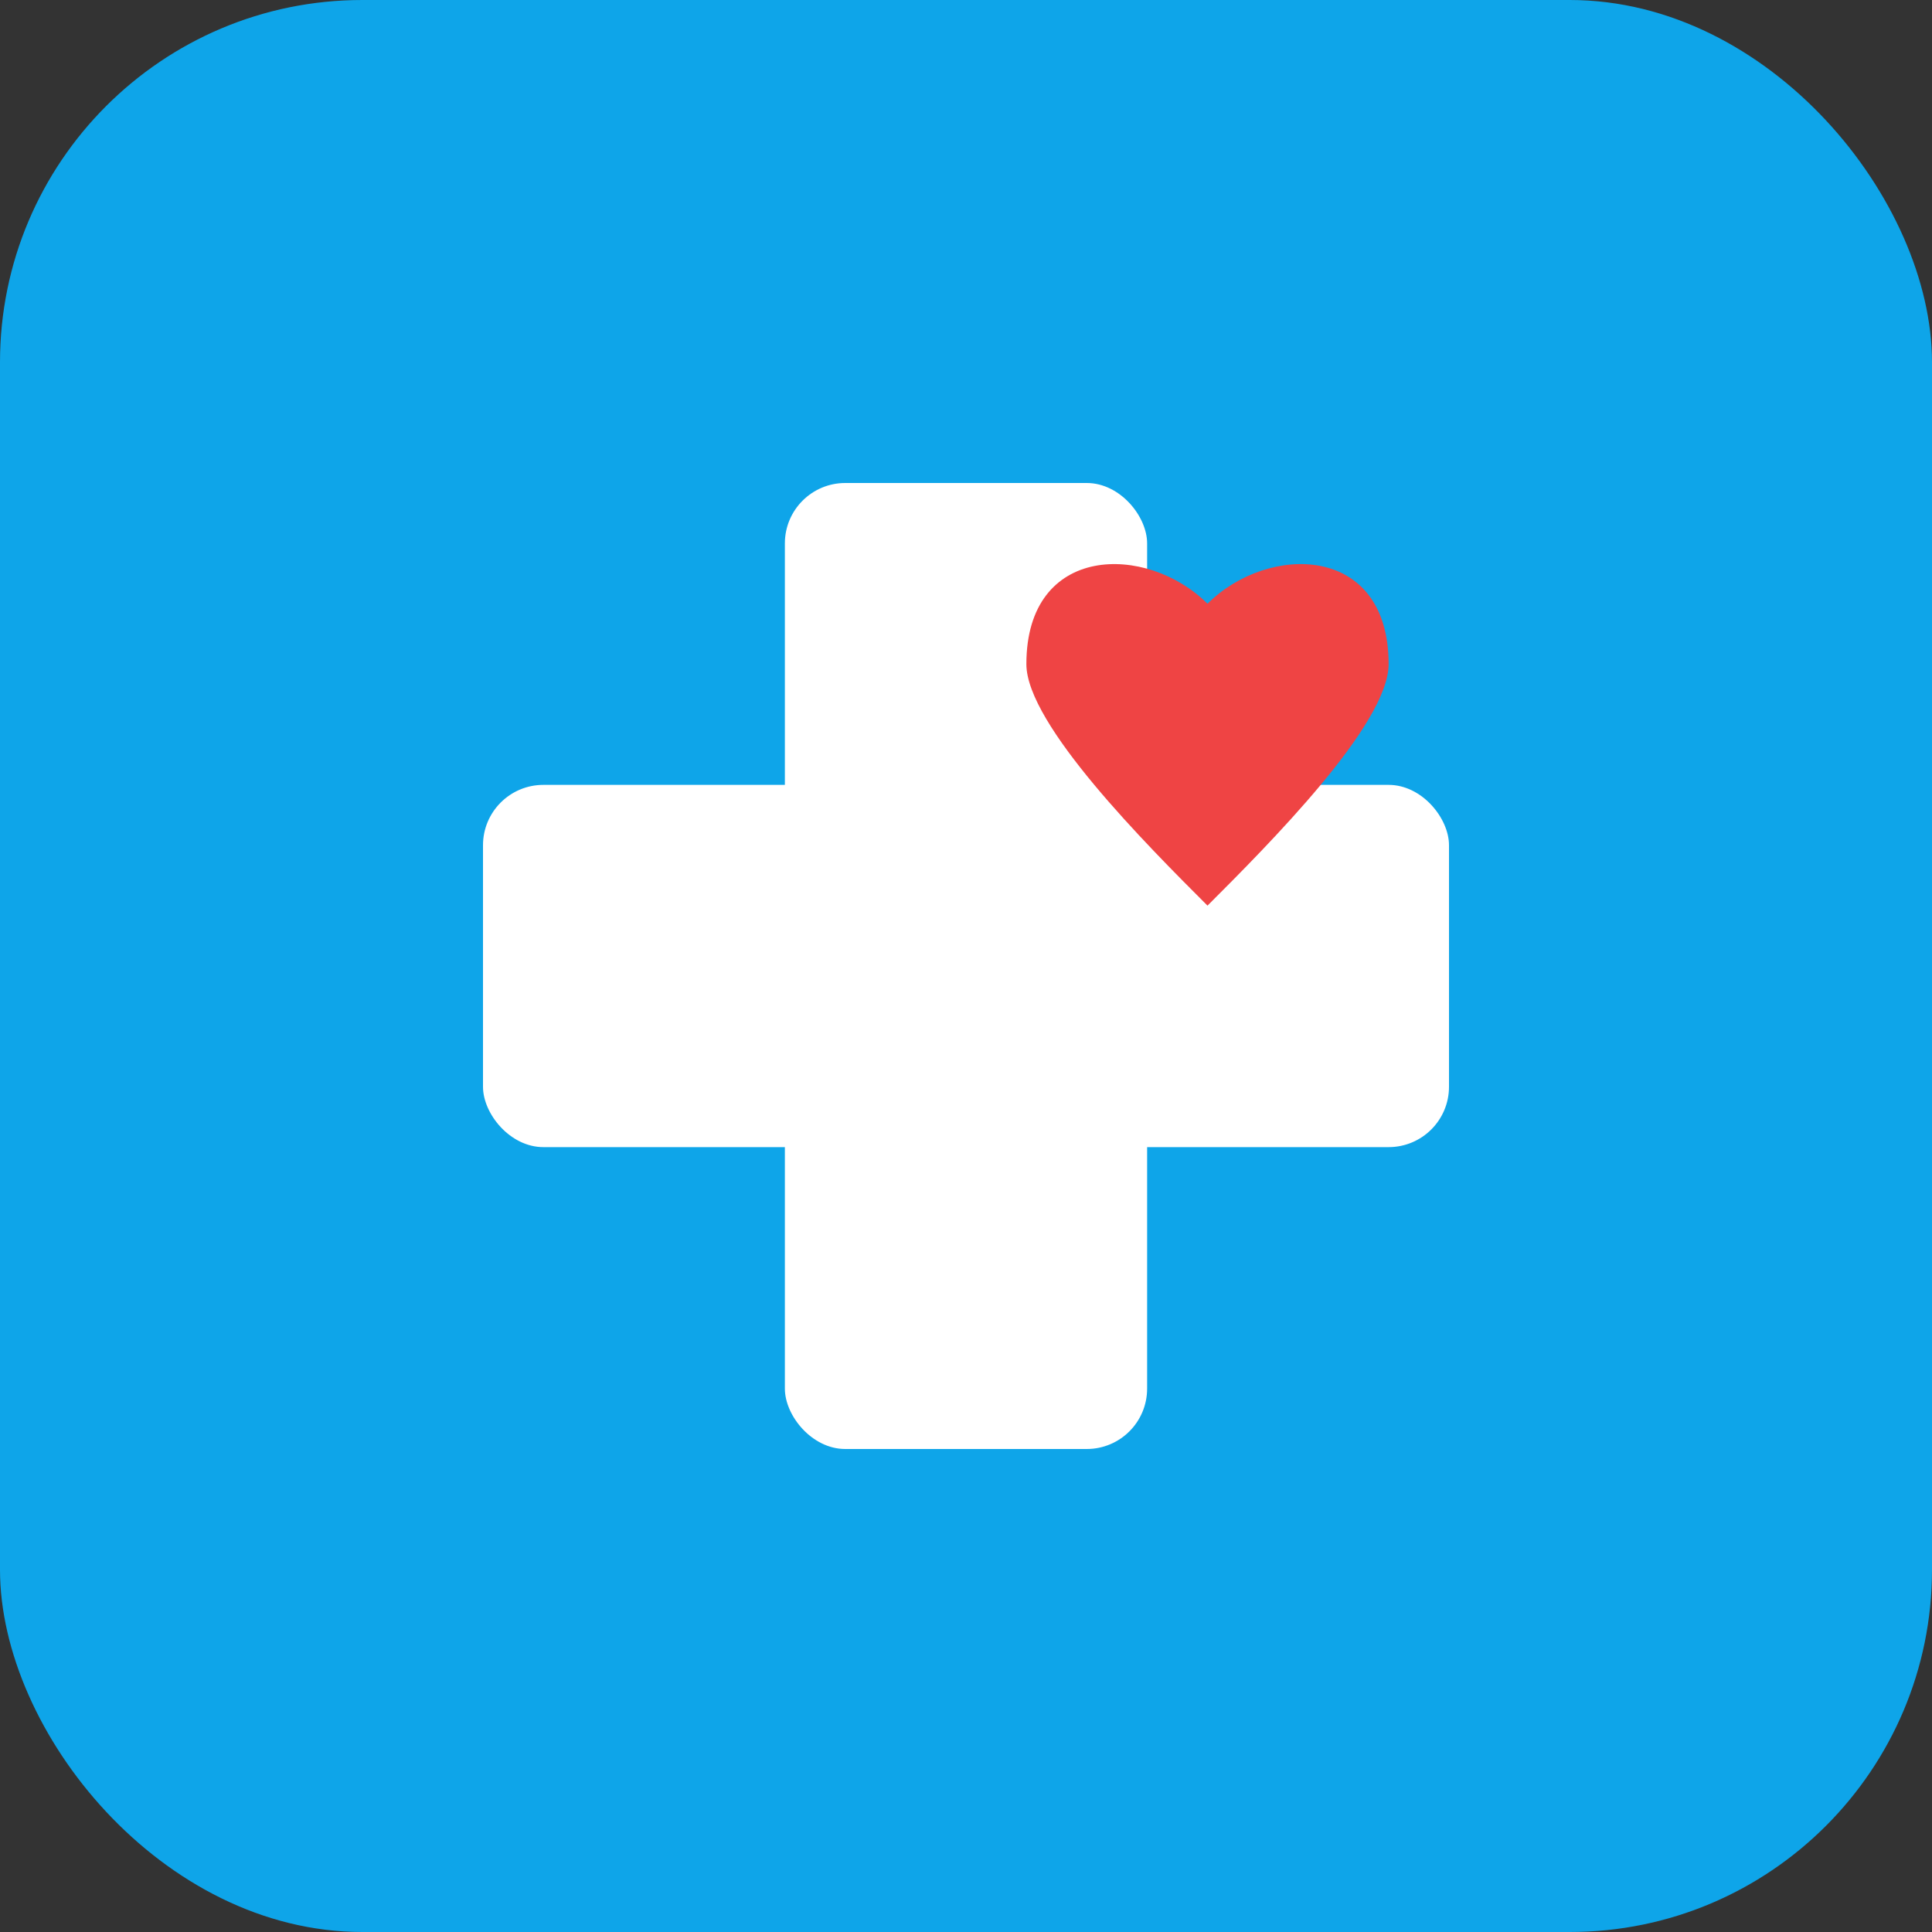
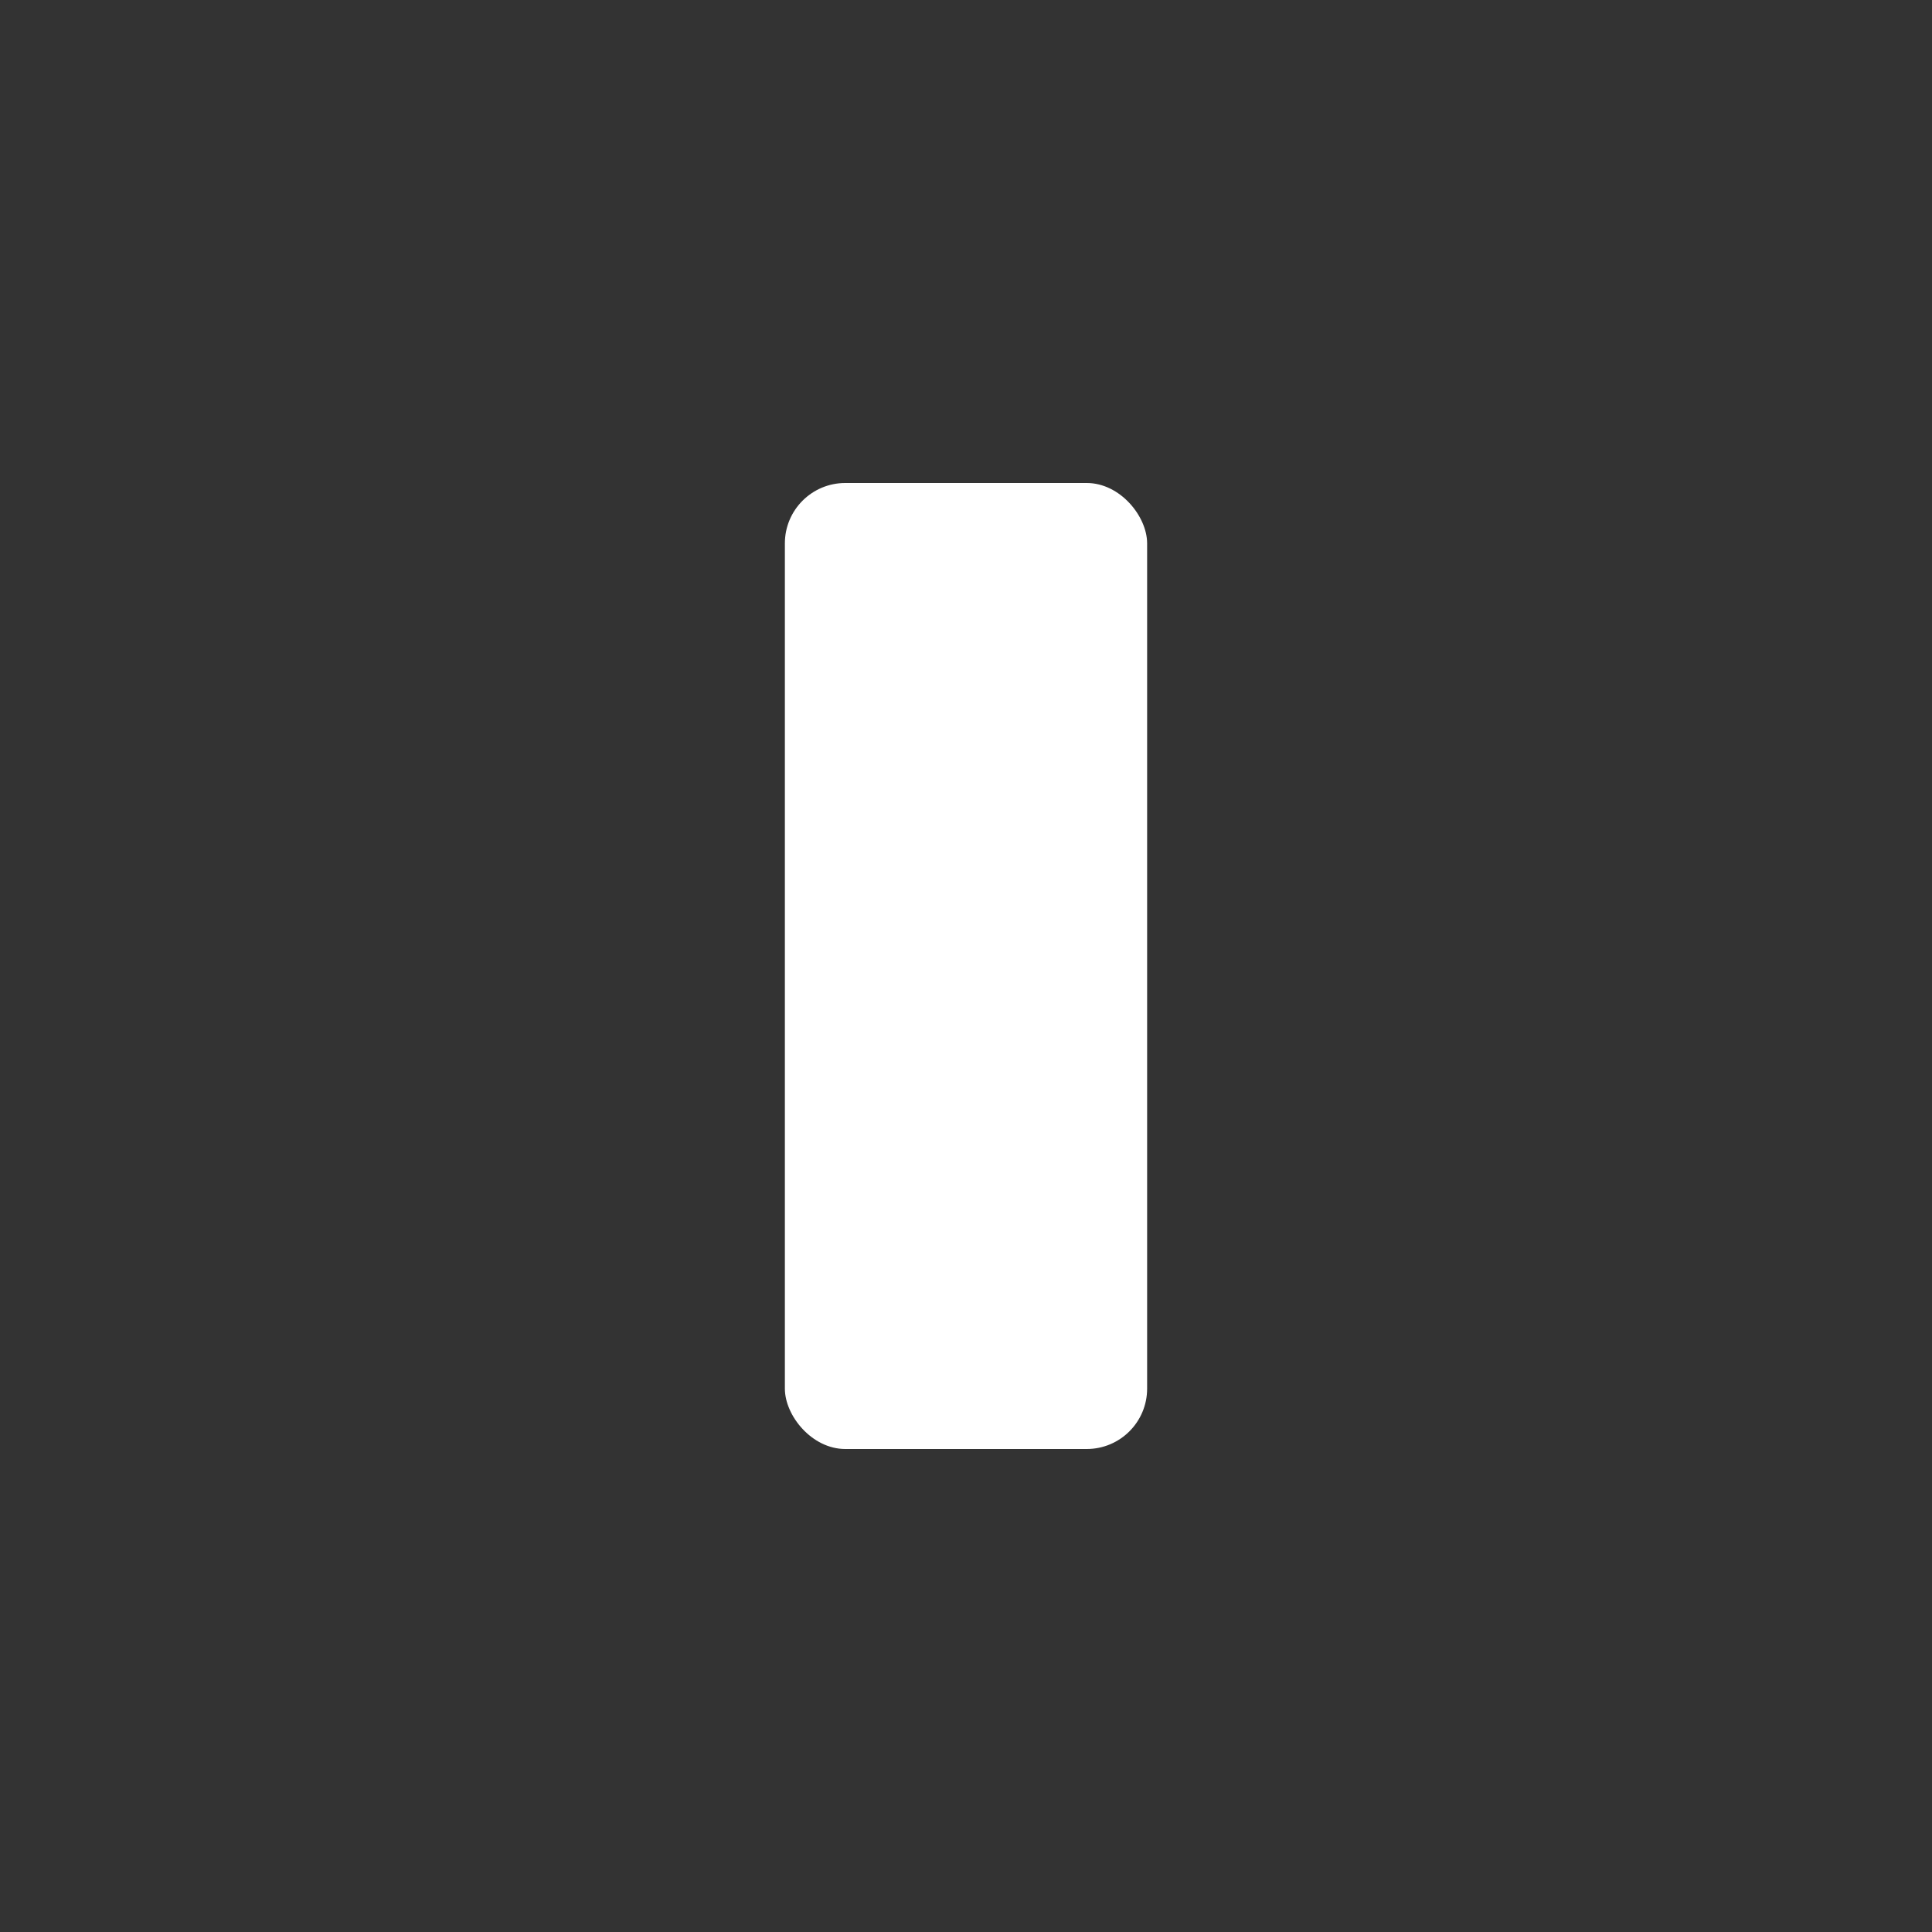
<svg xmlns="http://www.w3.org/2000/svg" viewBox="0 0 32 32" width="32" height="32">
  <rect x="0" y="0" width="32" height="32" fill="#333333" stroke="none" />
-   <rect width="32" height="32" rx="6" fill="#0ea5e9" />
  <rect x="13" y="8" width="6" height="16" rx="1" fill="#ffffff" />
-   <rect x="8" y="13" width="16" height="6" rx="1" fill="#ffffff" />
-   <path d="M20 10 C21 9, 23 9, 23 11 C23 12, 21 14, 20 15 C19 14, 17 12, 17 11 C17 9, 19 9, 20 10 Z" fill="#ef4444" />
</svg>